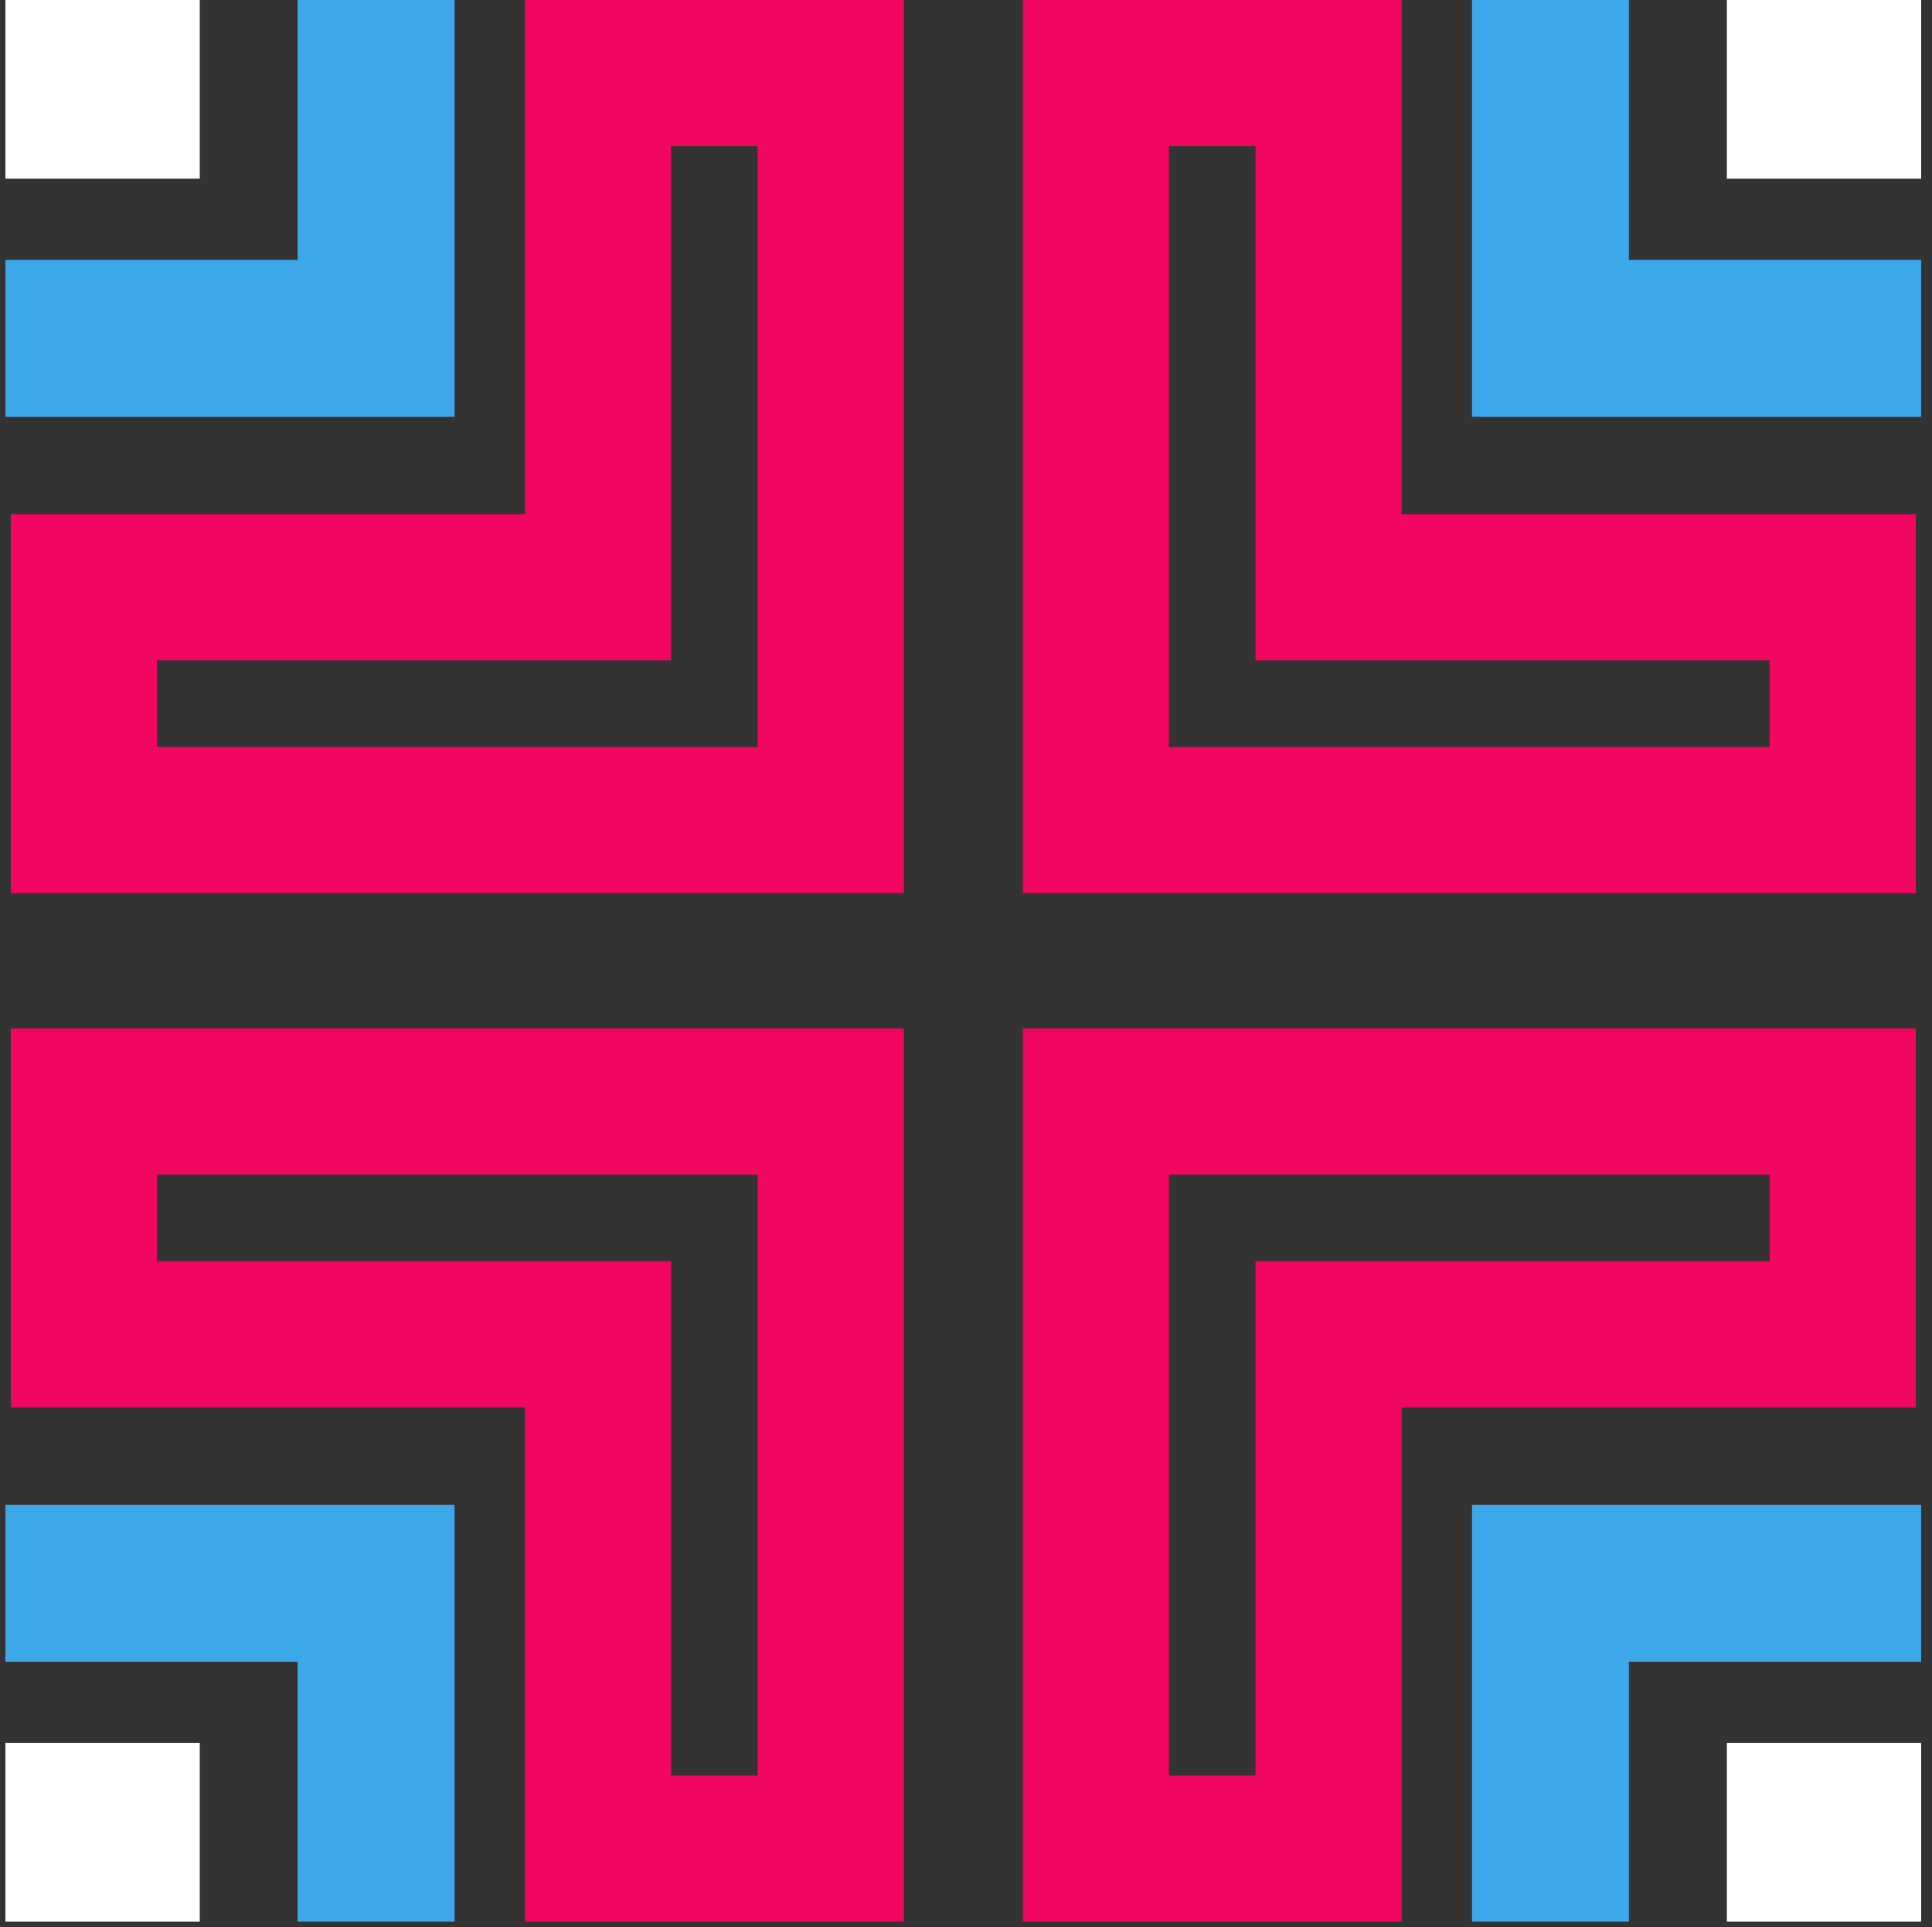
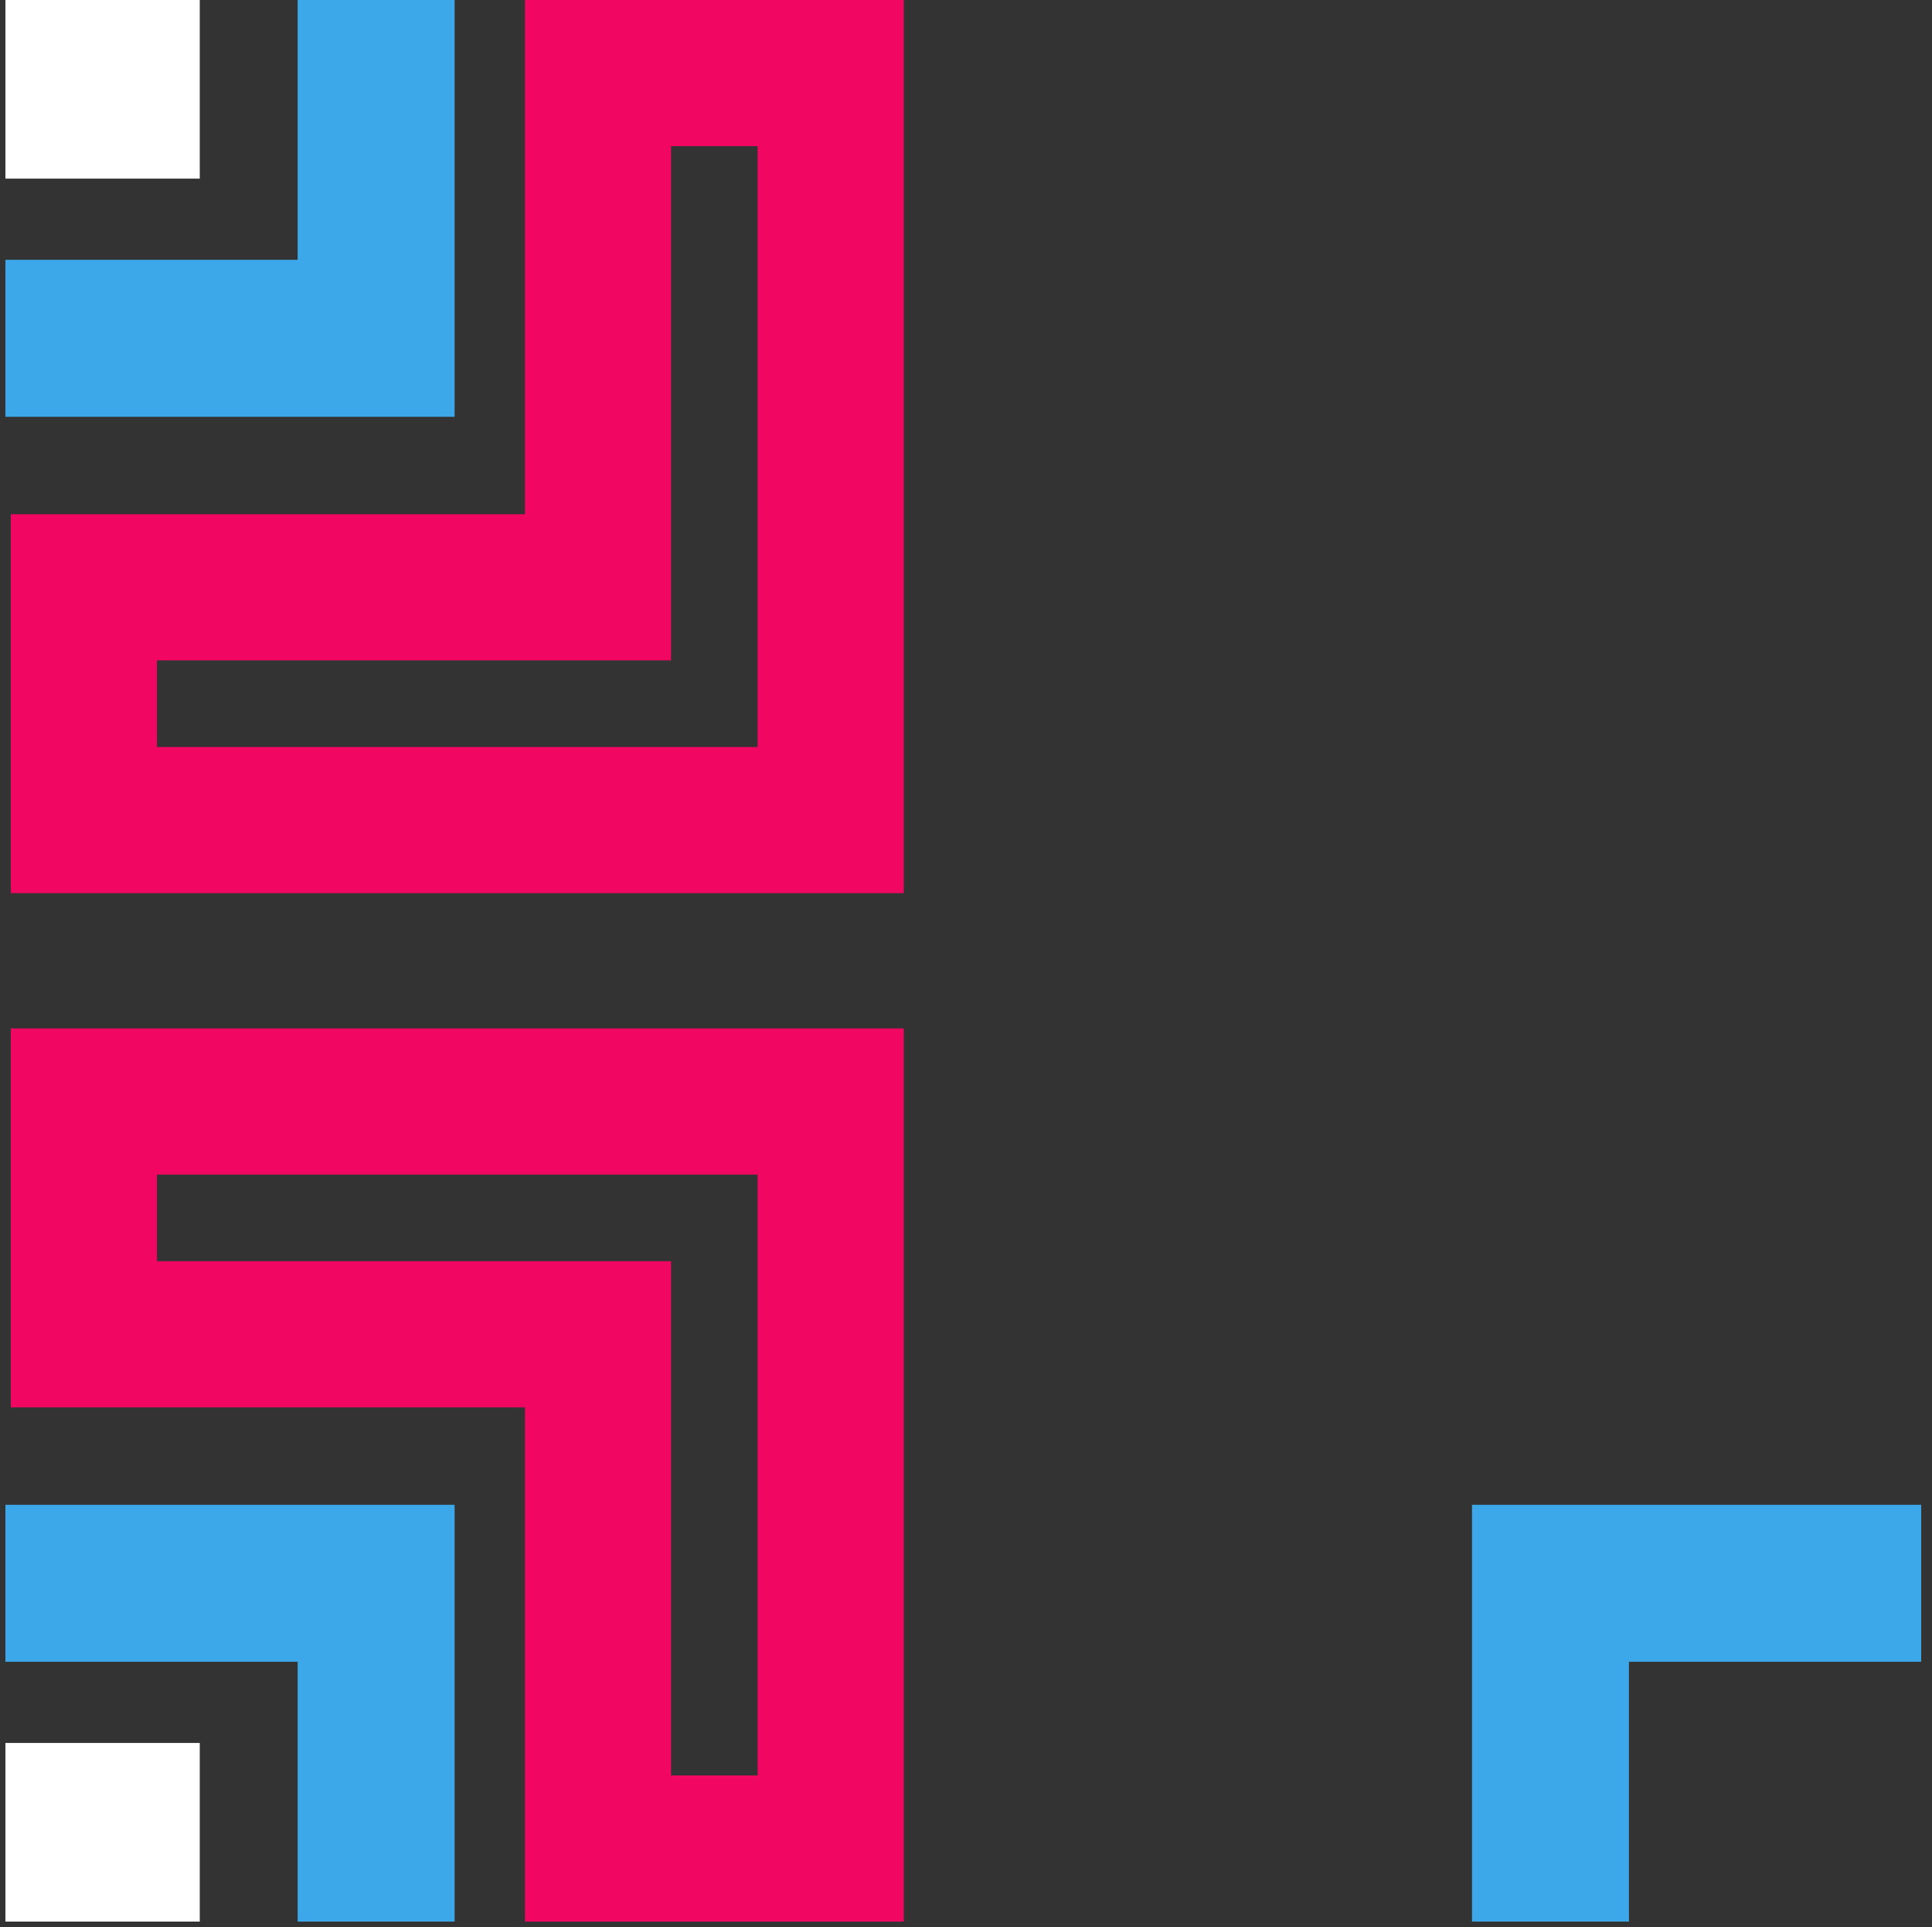
<svg xmlns="http://www.w3.org/2000/svg" width="357" height="356" viewBox="0 0 357 356">
  <rect x="0" y="0" width="357" height="356" fill="#333333" stroke="none" />
  <g id="Group">
    <g id="g1">
-       <path id="Rectangle" fill="#f10661" fill-rule="evenodd" stroke="none" d="M 189 165 L 189 95 L 189 0 L 259 0 L 259 95 L 354 95 L 354 165 L 259 165 L 189 165 Z M 216 138 L 232 138 L 327 138 L 327 122 L 232 122 L 232 27 L 216 27 L 216 122 L 216 138 Z" />
-       <path id="Rectangle-copy" fill="#f10661" fill-rule="evenodd" stroke="none" d="M 189 355 L 189 260 L 189 190 L 259 190 L 354 190 L 354 260 L 259 260 L 259 355 L 189 355 Z M 216 328 L 232 328 L 232 233 L 327 233 L 327 217 L 232 217 L 216 217 L 216 233 L 216 328 Z" />
-       <path id="path1" fill="#3ca8ea" fill-rule="evenodd" stroke="none" d="M 272 77 L 272 0 L 301 0 L 301 48 L 355 48 L 355 77 L 301 77 L 278 77 L 272 77 Z" />
      <path id="Rectangle-copy-2" fill="#3ca8ea" fill-rule="evenodd" stroke="none" d="M 272 355 L 272 278 L 278 278 L 301 278 L 355 278 L 355 307 L 301 307 L 301 355 L 272 355 Z" />
-       <path id="path2" fill="#ffffff" fill-rule="evenodd" stroke="none" d="M 319.088 33 L 355 33 L 355 0 L 319.088 0 Z" />
-       <path id="Rectangle-copy-3" fill="#ffffff" fill-rule="evenodd" stroke="none" d="M 319.088 355 L 355 355 L 355 322 L 319.088 322 Z" />
    </g>
    <g id="Group-copy">
      <path id="path3" fill="#f10661" fill-rule="evenodd" stroke="none" d="M 167 190 L 167 260 L 167 355 L 97 355 L 97 260 L 2 260 L 2 190 L 97 190 L 167 190 Z M 140 217 L 124 217 L 29 217 L 29 233 L 124 233 L 124 328 L 140 328 L 140 233 L 140 217 Z" />
      <path id="path4" fill="#f10661" fill-rule="evenodd" stroke="none" d="M 167 0 L 167 95 L 167 165 L 97 165 L 2 165 L 2 95 L 97 95 L 97 0 L 167 0 Z M 140 27 L 124 27 L 124 122 L 29 122 L 29 138 L 124 138 L 140 138 L 140 122 L 140 27 Z" />
      <path id="path5" fill="#3ca8ea" fill-rule="evenodd" stroke="none" d="M 84 278 L 84 355 L 55 355 L 55 307 L 1 307 L 1 278 L 55 278 L 78 278 L 84 278 Z" />
      <path id="path6" fill="#3ca8ea" fill-rule="evenodd" stroke="none" d="M 84 0 L 84 77 L 78 77 L 55 77 L 1 77 L 1 48 L 55 48 L 55 0 L 84 0 Z" />
      <path id="path7" fill="#ffffff" fill-rule="evenodd" stroke="none" d="M 36.912 322 L 1 322 L 1 355 L 36.912 355 Z" />
      <path id="path8" fill="#ffffff" fill-rule="evenodd" stroke="none" d="M 36.912 0 L 1 0 L 1 33 L 36.912 33 Z" />
    </g>
  </g>
</svg>